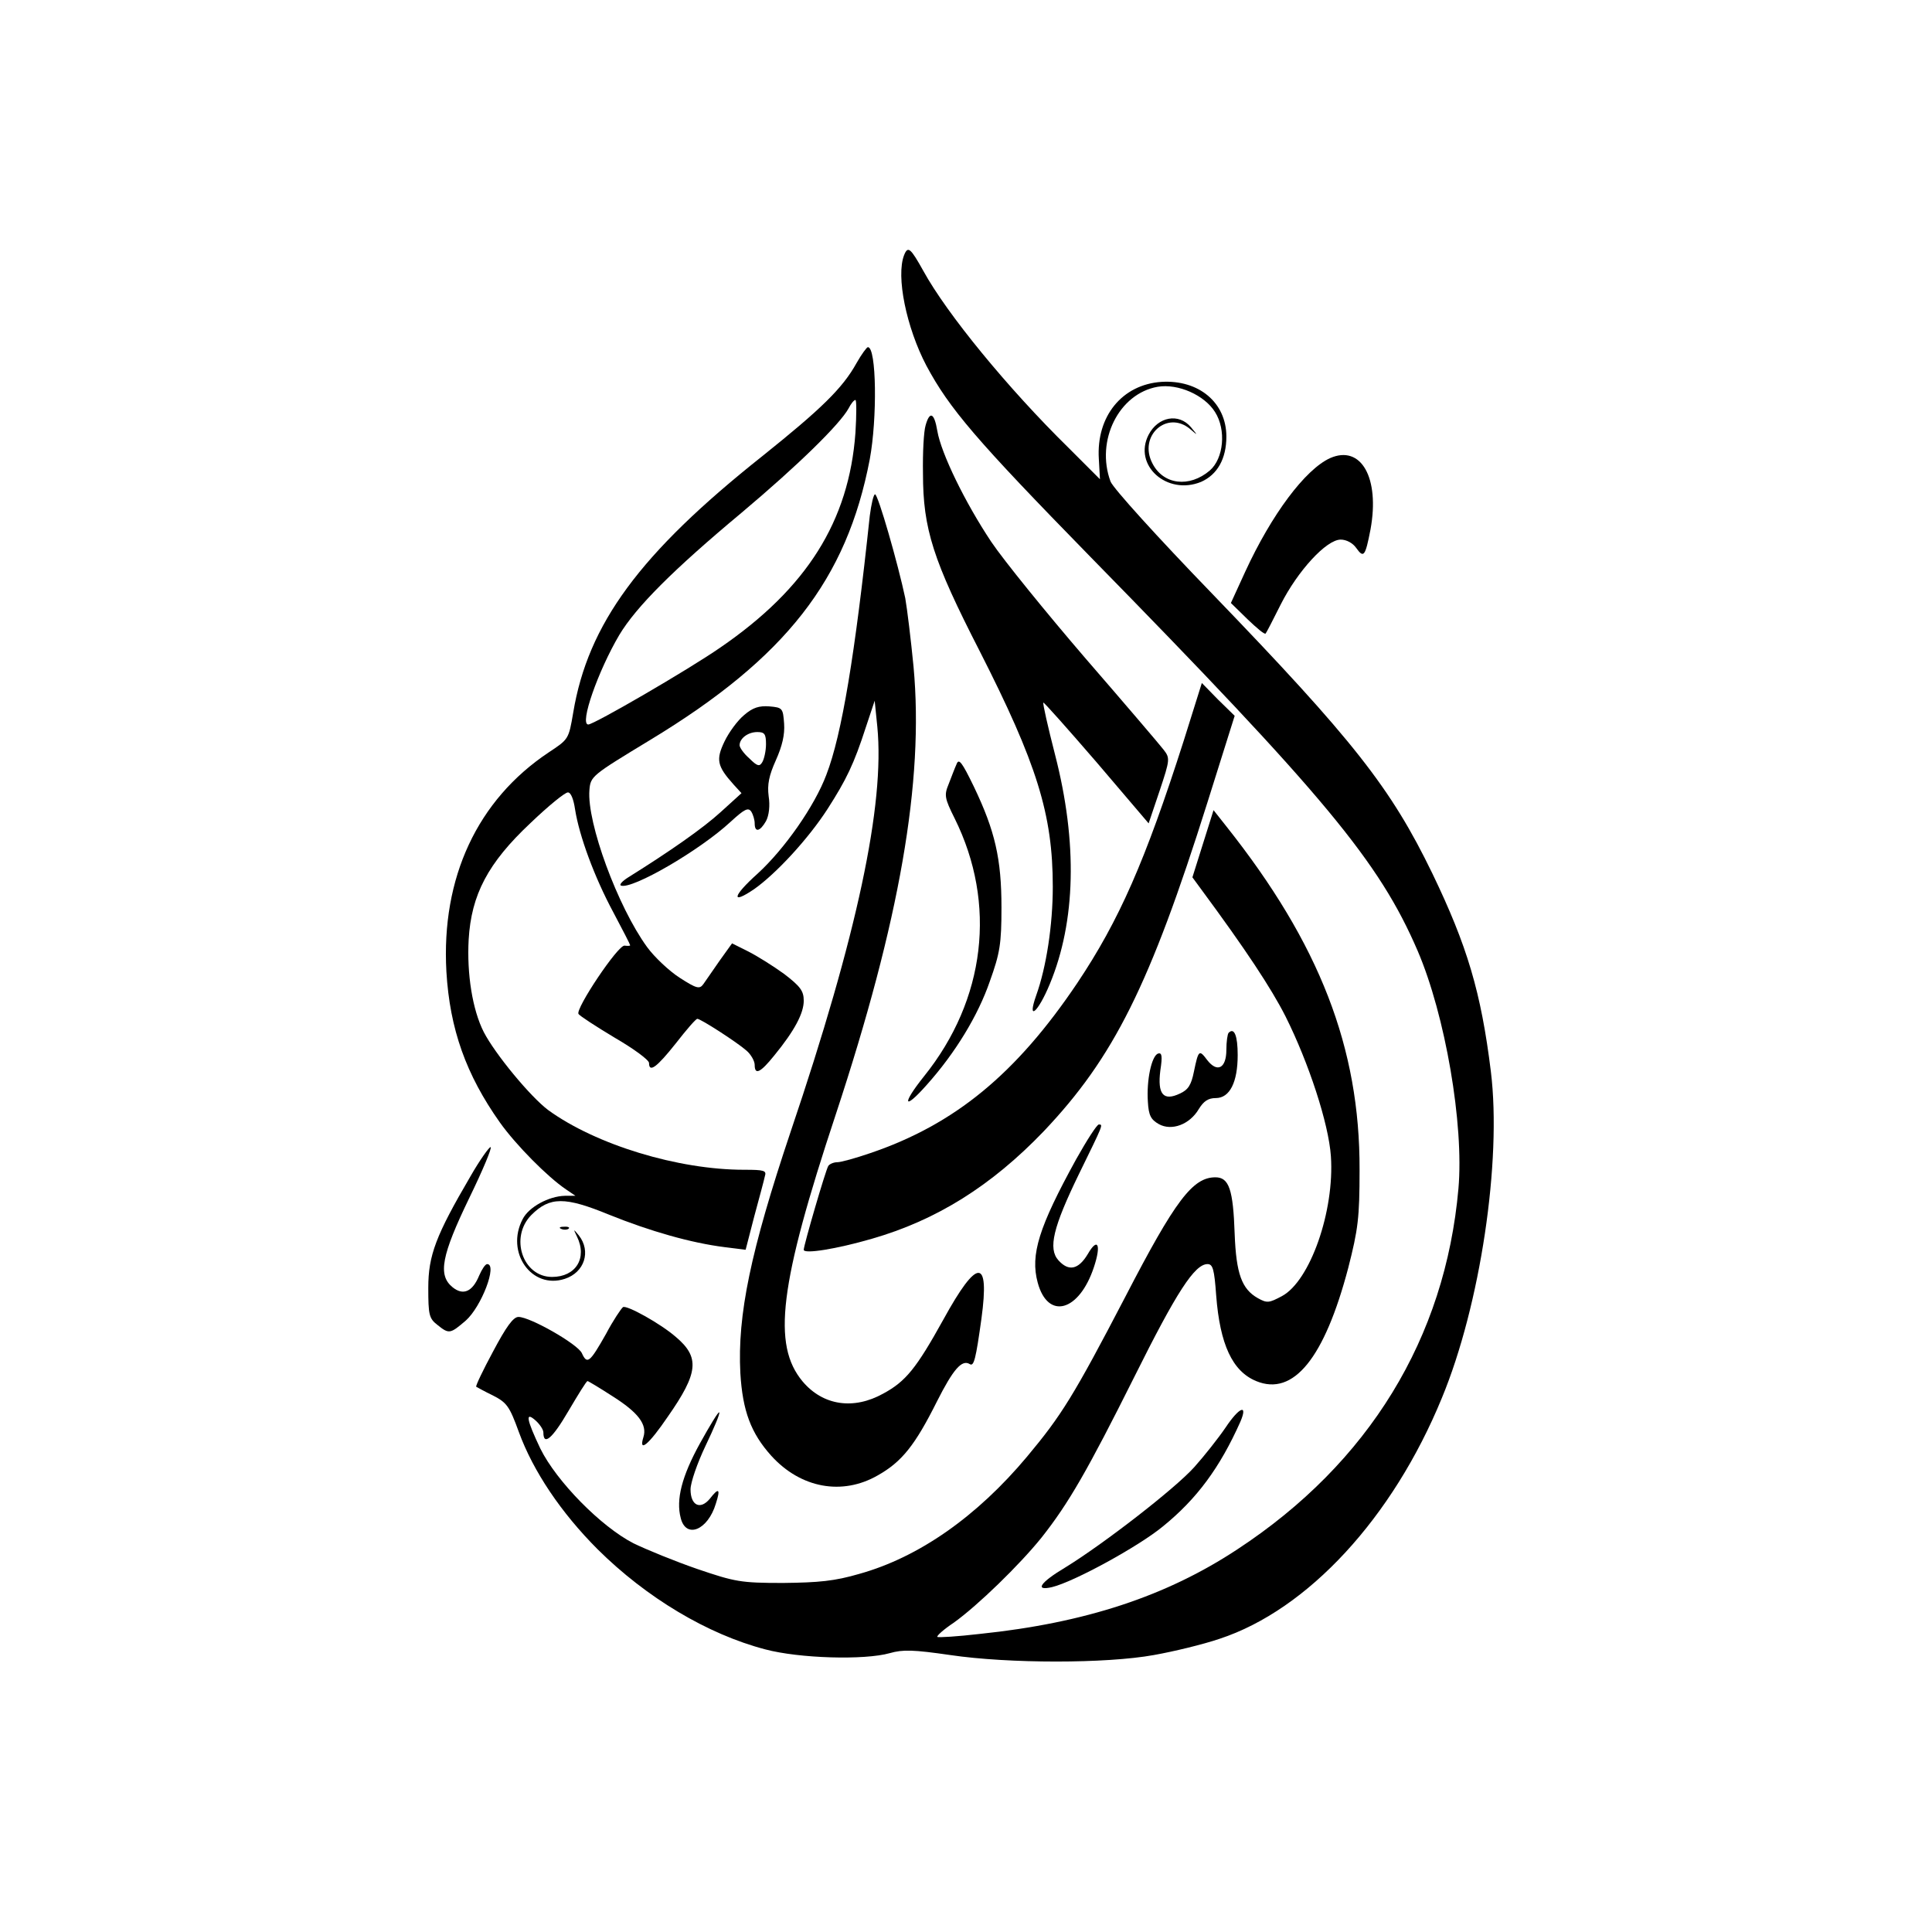
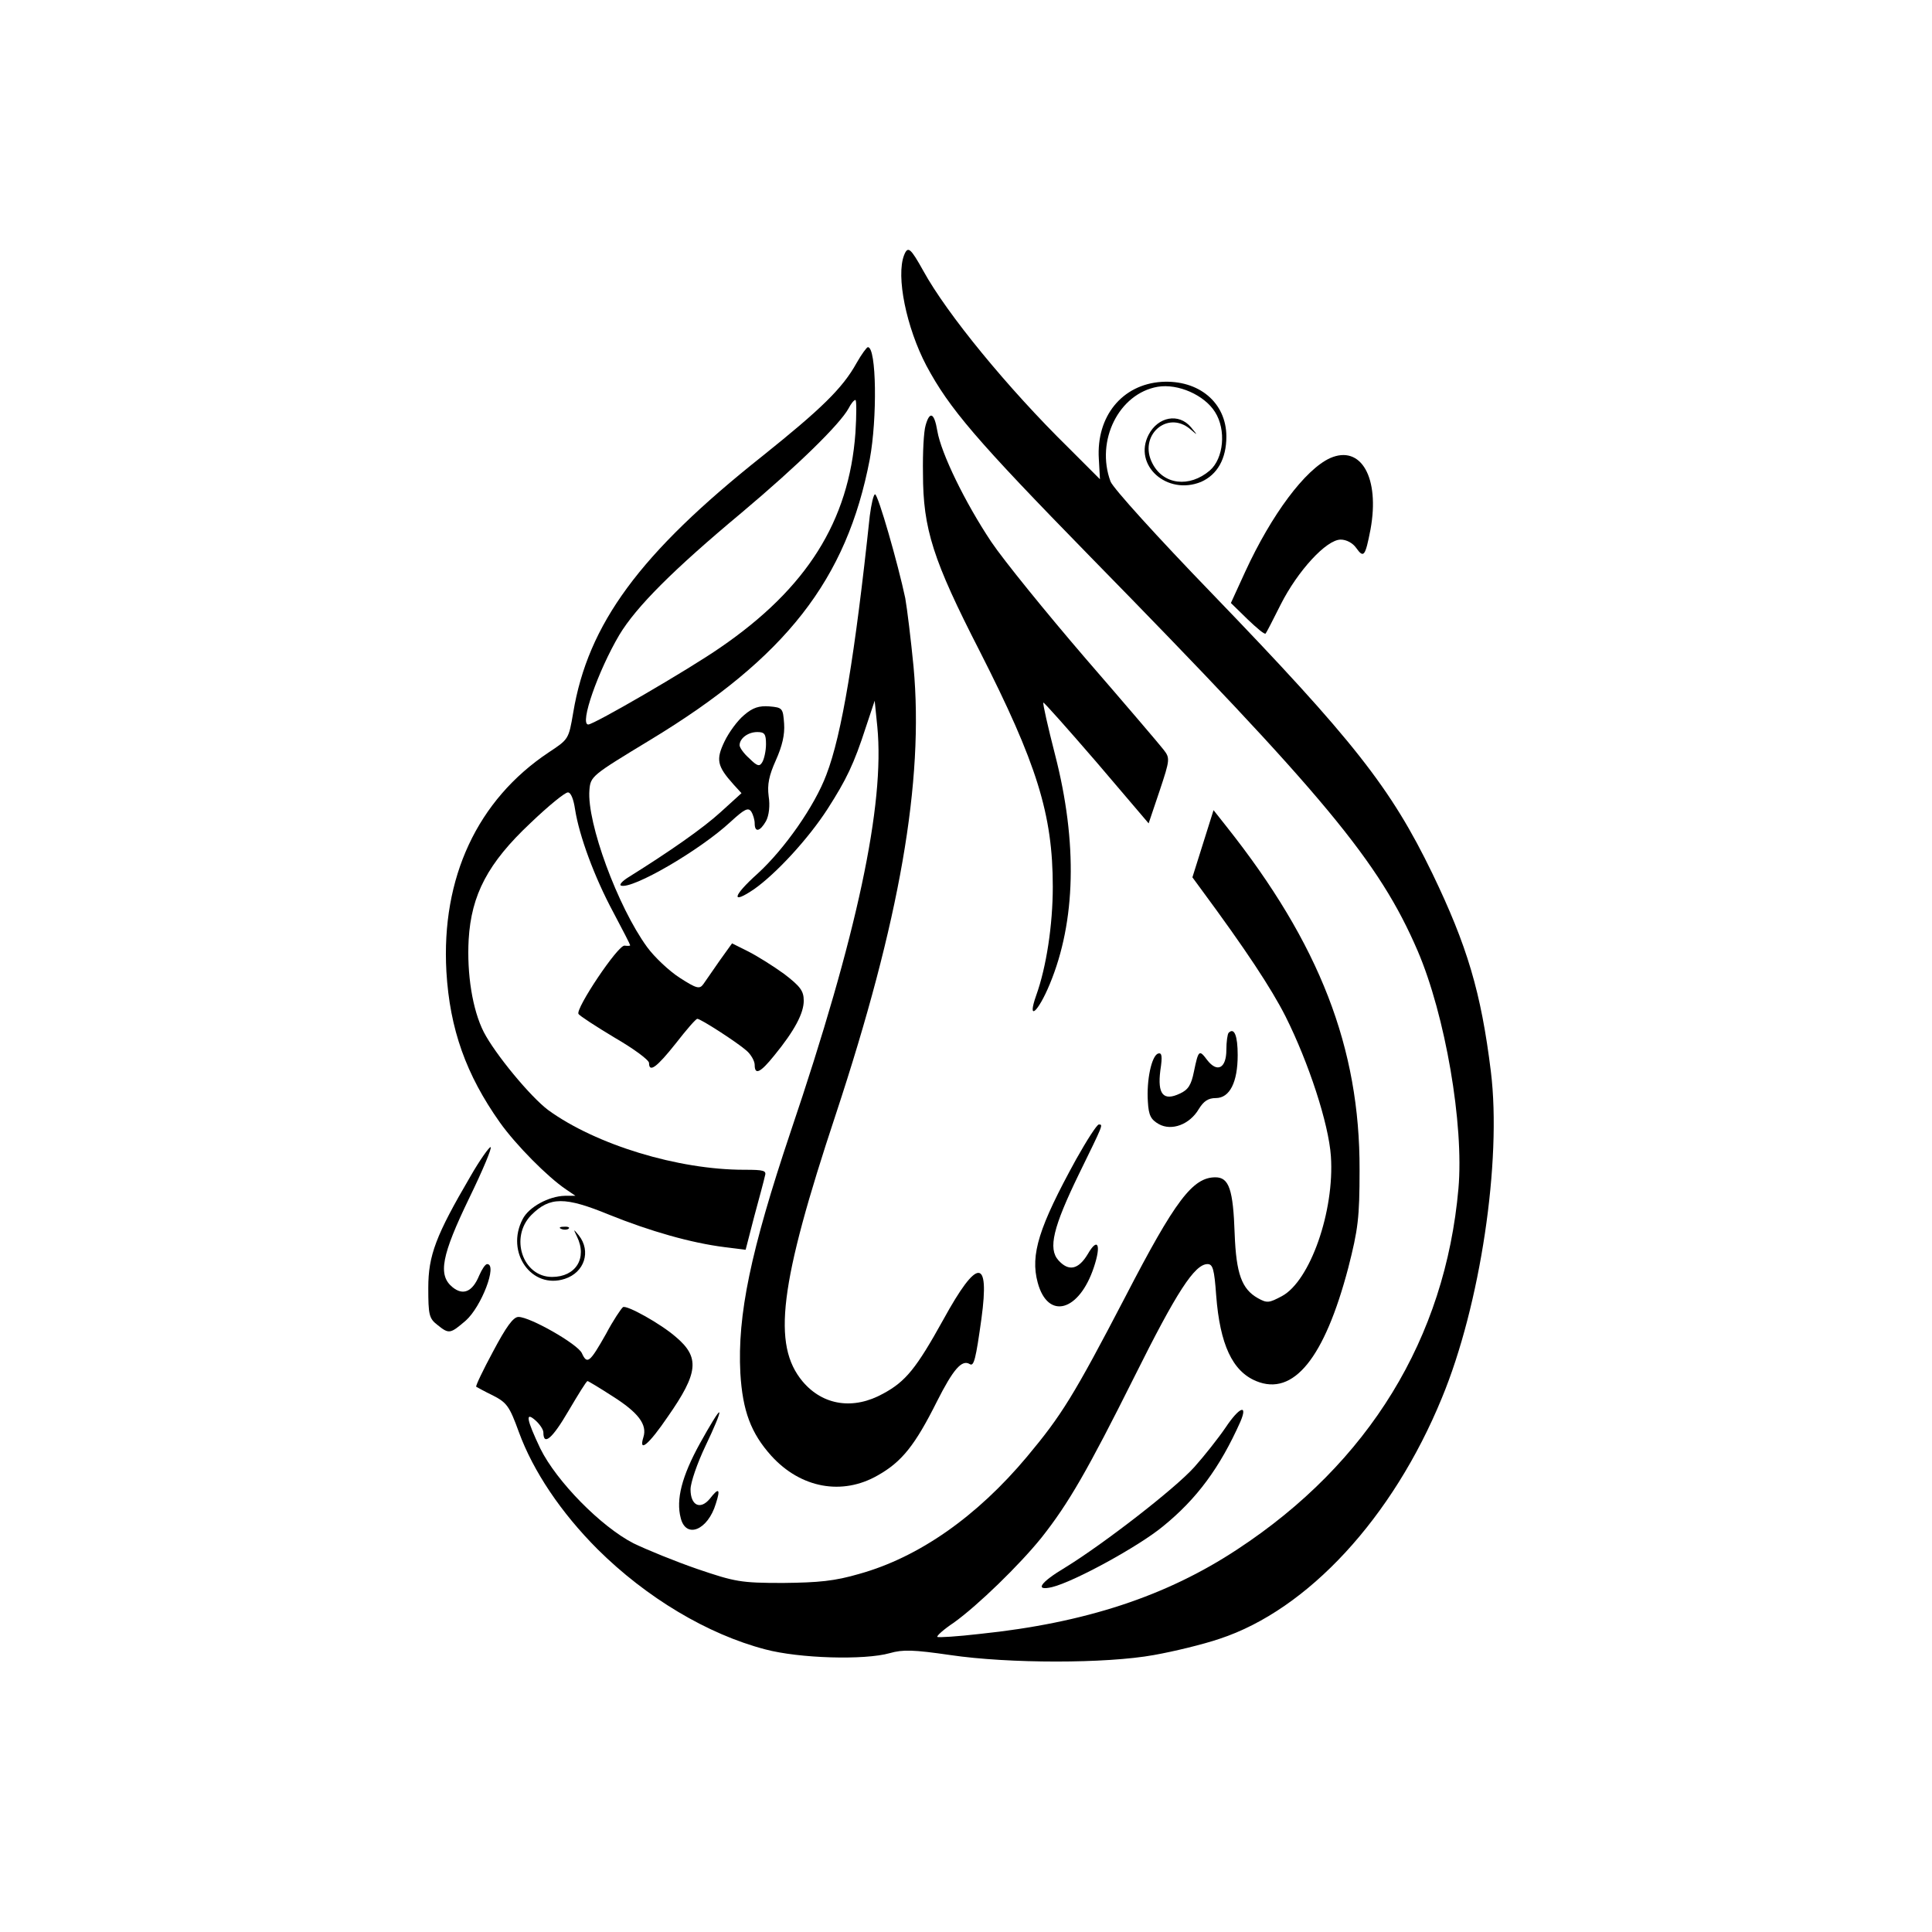
<svg xmlns="http://www.w3.org/2000/svg" version="1.0" width="512pt" height="512pt" viewBox="0 0 512 512" preserveAspectRatio="xMidYMid meet">
  <g transform="translate(0,512) scale(0.1,-0.1)" fill="#000000" stroke="none">
    <path d="M2396 4444 c-22 -56 6 -192 59 -293 61 -114 132 -197 434 -506 621 -634 766 -808 868 -1045 73 -170 123 -460 108 -630 -35 -396 -237 -727 -586 -956 -188 -124 -403 -195 -682 -224 -60 -7 -110 -10 -113 -8 -2 3 17 20 44 38 64 46 174 153 232 225 72 91 122 178 246 426 112 225 160 299 194 299 14 0 18 -13 23 -83 10 -130 43 -201 106 -227 99 -41 181 61 244 300 26 102 30 132 30 260 1 323 -106 599 -353 910 l-34 43 -28 -89 -28 -89 22 -30 c119 -161 187 -264 225 -339 61 -122 114 -283 120 -370 10 -145 -55 -331 -130 -371 -34 -18 -39 -19 -64 -5 -42 24 -57 64 -61 170 -4 118 -15 150 -51 150 -60 0 -106 -60 -239 -317 -137 -263 -169 -314 -260 -423 -133 -159 -287 -267 -445 -311 -65 -19 -107 -23 -202 -24 -112 0 -127 3 -227 37 -58 20 -134 51 -169 68 -86 44 -204 164 -247 251 -37 78 -41 100 -12 74 11 -10 20 -24 20 -31 0 -37 24 -16 66 56 26 44 48 80 51 80 2 0 32 -18 66 -40 68 -43 93 -75 82 -109 -13 -42 14 -20 65 55 81 116 85 157 21 211 -40 35 -130 85 -140 79 -5 -4 -26 -35 -45 -71 -43 -76 -50 -82 -64 -51 -11 24 -137 96 -168 96 -14 0 -33 -27 -67 -91 -27 -50 -47 -92 -45 -94 2 -1 21 -12 44 -23 37 -19 44 -28 69 -97 38 -104 112 -214 209 -311 129 -128 291 -225 444 -265 90 -24 263 -29 330 -10 35 10 63 9 160 -5 155 -23 414 -23 540 0 51 9 130 28 174 43 234 77 459 321 589 638 102 246 159 628 130 865 -26 211 -63 334 -155 525 -110 227 -209 353 -584 742 -145 150 -262 279 -269 297 -40 108 22 233 125 251 54 9 124 -22 152 -67 30 -47 23 -123 -14 -155 -54 -46 -123 -38 -152 19 -38 73 39 142 100 91 21 -18 21 -18 2 5 -32 38 -87 28 -112 -20 -42 -81 49 -162 139 -125 43 19 67 61 67 120 0 90 -73 151 -172 145 -104 -7 -173 -91 -166 -204 l3 -54 -83 83 c-162 159 -323 356 -385 469 -34 61 -41 67 -51 42z" />
    <path d="M2270 4158 c-37 -67 -94 -122 -250 -247 -325 -258 -462 -445 -501 -680 -12 -70 -12 -70 -65 -105 -189 -126 -285 -332 -271 -581 9 -152 52 -273 142 -400 42 -59 126 -144 175 -177 l25 -17 -28 0 c-43 -1 -96 -30 -112 -62 -46 -88 24 -187 112 -158 52 17 70 73 37 115 -15 18 -15 18 -5 -3 28 -57 -3 -107 -66 -107 -78 0 -113 105 -55 164 49 49 89 49 206 1 109 -44 218 -75 306 -86 l56 -7 23 89 c13 48 26 96 28 106 5 15 -2 17 -55 17 -175 0 -392 66 -519 158 -48 36 -141 149 -171 207 -30 59 -45 154 -40 245 7 119 51 203 164 309 47 45 91 81 99 81 8 0 15 -18 19 -45 11 -70 51 -179 101 -272 25 -47 45 -86 45 -88 0 -2 -7 -2 -15 -1 -18 1 -130 -167 -122 -181 3 -5 46 -33 96 -63 50 -29 91 -59 91 -67 0 -27 21 -11 71 52 28 36 53 65 57 65 9 0 105 -62 130 -84 12 -10 22 -28 22 -38 0 -28 15 -21 52 25 54 66 78 112 78 145 0 26 -9 38 -52 71 -29 21 -72 48 -96 60 l-42 21 -33 -46 c-17 -25 -37 -53 -43 -62 -10 -14 -18 -12 -63 17 -28 18 -67 55 -86 81 -78 107 -160 330 -153 416 3 37 6 39 161 133 360 218 521 425 582 744 20 108 18 297 -5 297 -3 0 -17 -19 -30 -42z m-3 -185 c-17 -234 -129 -412 -358 -569 -85 -59 -335 -204 -350 -204 -24 0 26 142 82 237 45 75 143 173 324 324 151 127 261 235 284 277 6 12 14 22 18 22 3 0 3 -39 0 -87z" />
    <path d="M2453 3993 c-5 -16 -8 -73 -7 -128 0 -147 27 -230 150 -470 152 -299 194 -433 194 -625 0 -101 -17 -213 -44 -288 -25 -71 5 -45 36 30 69 166 74 375 14 608 -19 74 -33 136 -31 138 1 2 65 -70 141 -158 l138 -162 29 86 c28 84 28 87 10 110 -10 13 -103 122 -207 242 -104 121 -216 259 -249 308 -70 105 -133 235 -143 294 -8 48 -20 54 -31 15z" />
    <path d="M3525 3906 c-66 -30 -155 -149 -225 -301 l-38 -83 44 -43 c24 -23 45 -41 48 -38 2 2 20 37 40 77 45 89 121 172 159 172 15 0 32 -9 41 -22 20 -28 24 -23 38 49 25 137 -25 225 -107 189z" />
    <path d="M2305 3753 c-39 -367 -74 -580 -115 -686 -31 -83 -111 -197 -182 -262 -67 -60 -72 -84 -9 -41 58 41 143 133 194 212 50 78 70 119 102 218 l23 69 7 -69 c20 -206 -53 -551 -230 -1074 -106 -316 -141 -485 -133 -639 6 -100 28 -159 82 -219 78 -86 188 -106 282 -52 64 36 99 80 157 196 43 85 66 112 87 99 11 -7 16 13 31 121 22 162 -11 161 -101 -3 -72 -130 -100 -164 -159 -196 -79 -44 -160 -32 -214 32 -81 97 -62 256 88 708 169 512 234 882 206 1186 -7 72 -17 154 -22 182 -19 90 -72 275 -80 275 -4 0 -10 -26 -14 -57z" />
-     <path d="M3137 3157 c-102 -319 -171 -476 -282 -642 -162 -241 -325 -375 -549 -451 -38 -13 -77 -24 -87 -24 -10 0 -21 -5 -24 -10 -7 -11 -65 -210 -65 -222 0 -12 87 2 180 29 171 49 317 140 456 285 185 195 281 386 434 872 l72 229 -44 43 -43 44 -48 -153z" />
    <path d="M1972 3225 c-17 -14 -40 -45 -52 -70 -23 -48 -20 -65 24 -114 l21 -23 -55 -50 c-47 -43 -136 -105 -245 -173 -16 -10 -25 -20 -19 -22 30 -10 208 93 290 169 37 34 47 39 55 27 5 -8 9 -22 9 -31 0 -25 14 -22 30 6 8 15 11 41 7 66 -4 31 1 55 19 95 17 38 24 68 22 97 -3 41 -4 43 -39 46 -27 2 -44 -3 -67 -23z m58 -77 c0 -18 -5 -40 -10 -48 -7 -12 -13 -11 -34 10 -15 13 -26 29 -26 35 0 18 22 35 47 35 19 0 23 -5 23 -32z" />
-     <path d="M2535 3095 c-5 -11 -14 -35 -21 -53 -12 -29 -11 -37 16 -91 112 -226 82 -480 -81 -683 -60 -75 -55 -93 7 -23 76 85 136 184 167 274 27 75 31 100 31 196 0 129 -17 203 -73 320 -32 66 -40 76 -46 60z" />
    <path d="M3256 2383 c-3 -3 -6 -24 -6 -45 0 -49 -24 -62 -51 -27 -21 28 -23 27 -35 -31 -7 -35 -15 -48 -37 -58 -44 -21 -60 -2 -52 61 6 39 4 48 -6 45 -17 -6 -31 -70 -27 -128 2 -36 8 -47 29 -59 34 -19 82 -1 106 40 13 21 25 29 45 29 37 0 58 42 58 114 0 51 -9 74 -24 59z" />
    <path d="M2852 2048 c-99 -180 -122 -253 -102 -327 27 -100 110 -77 149 41 20 60 10 80 -16 35 -25 -42 -51 -47 -78 -17 -28 31 -14 88 54 228 65 133 65 132 53 132 -5 0 -32 -42 -60 -92z" />
    <path d="M1247 2003 c-92 -157 -112 -210 -112 -296 0 -71 2 -81 24 -98 31 -25 34 -24 75 11 42 37 85 150 57 150 -5 0 -14 -14 -21 -30 -18 -44 -43 -54 -71 -31 -39 32 -29 84 45 237 36 74 61 134 56 134 -4 0 -29 -35 -53 -77z" />
    <path d="M1488 1863 c7 -3 16 -2 19 1 4 3 -2 6 -13 5 -11 0 -14 -3 -6 -6z" />
    <path d="M3248 1337 c-19 -28 -57 -76 -83 -105 -51 -57 -241 -204 -342 -266 -67 -40 -82 -63 -35 -52 58 14 230 108 294 161 90 73 151 156 205 277 21 49 -3 39 -39 -15z" />
    <path d="M1855 1295 c-48 -87 -64 -149 -51 -198 14 -56 72 -32 93 38 13 40 8 44 -16 13 -25 -30 -51 -18 -51 25 0 18 18 70 40 116 22 46 39 86 36 88 -2 3 -25 -35 -51 -82z" />
  </g>
</svg>